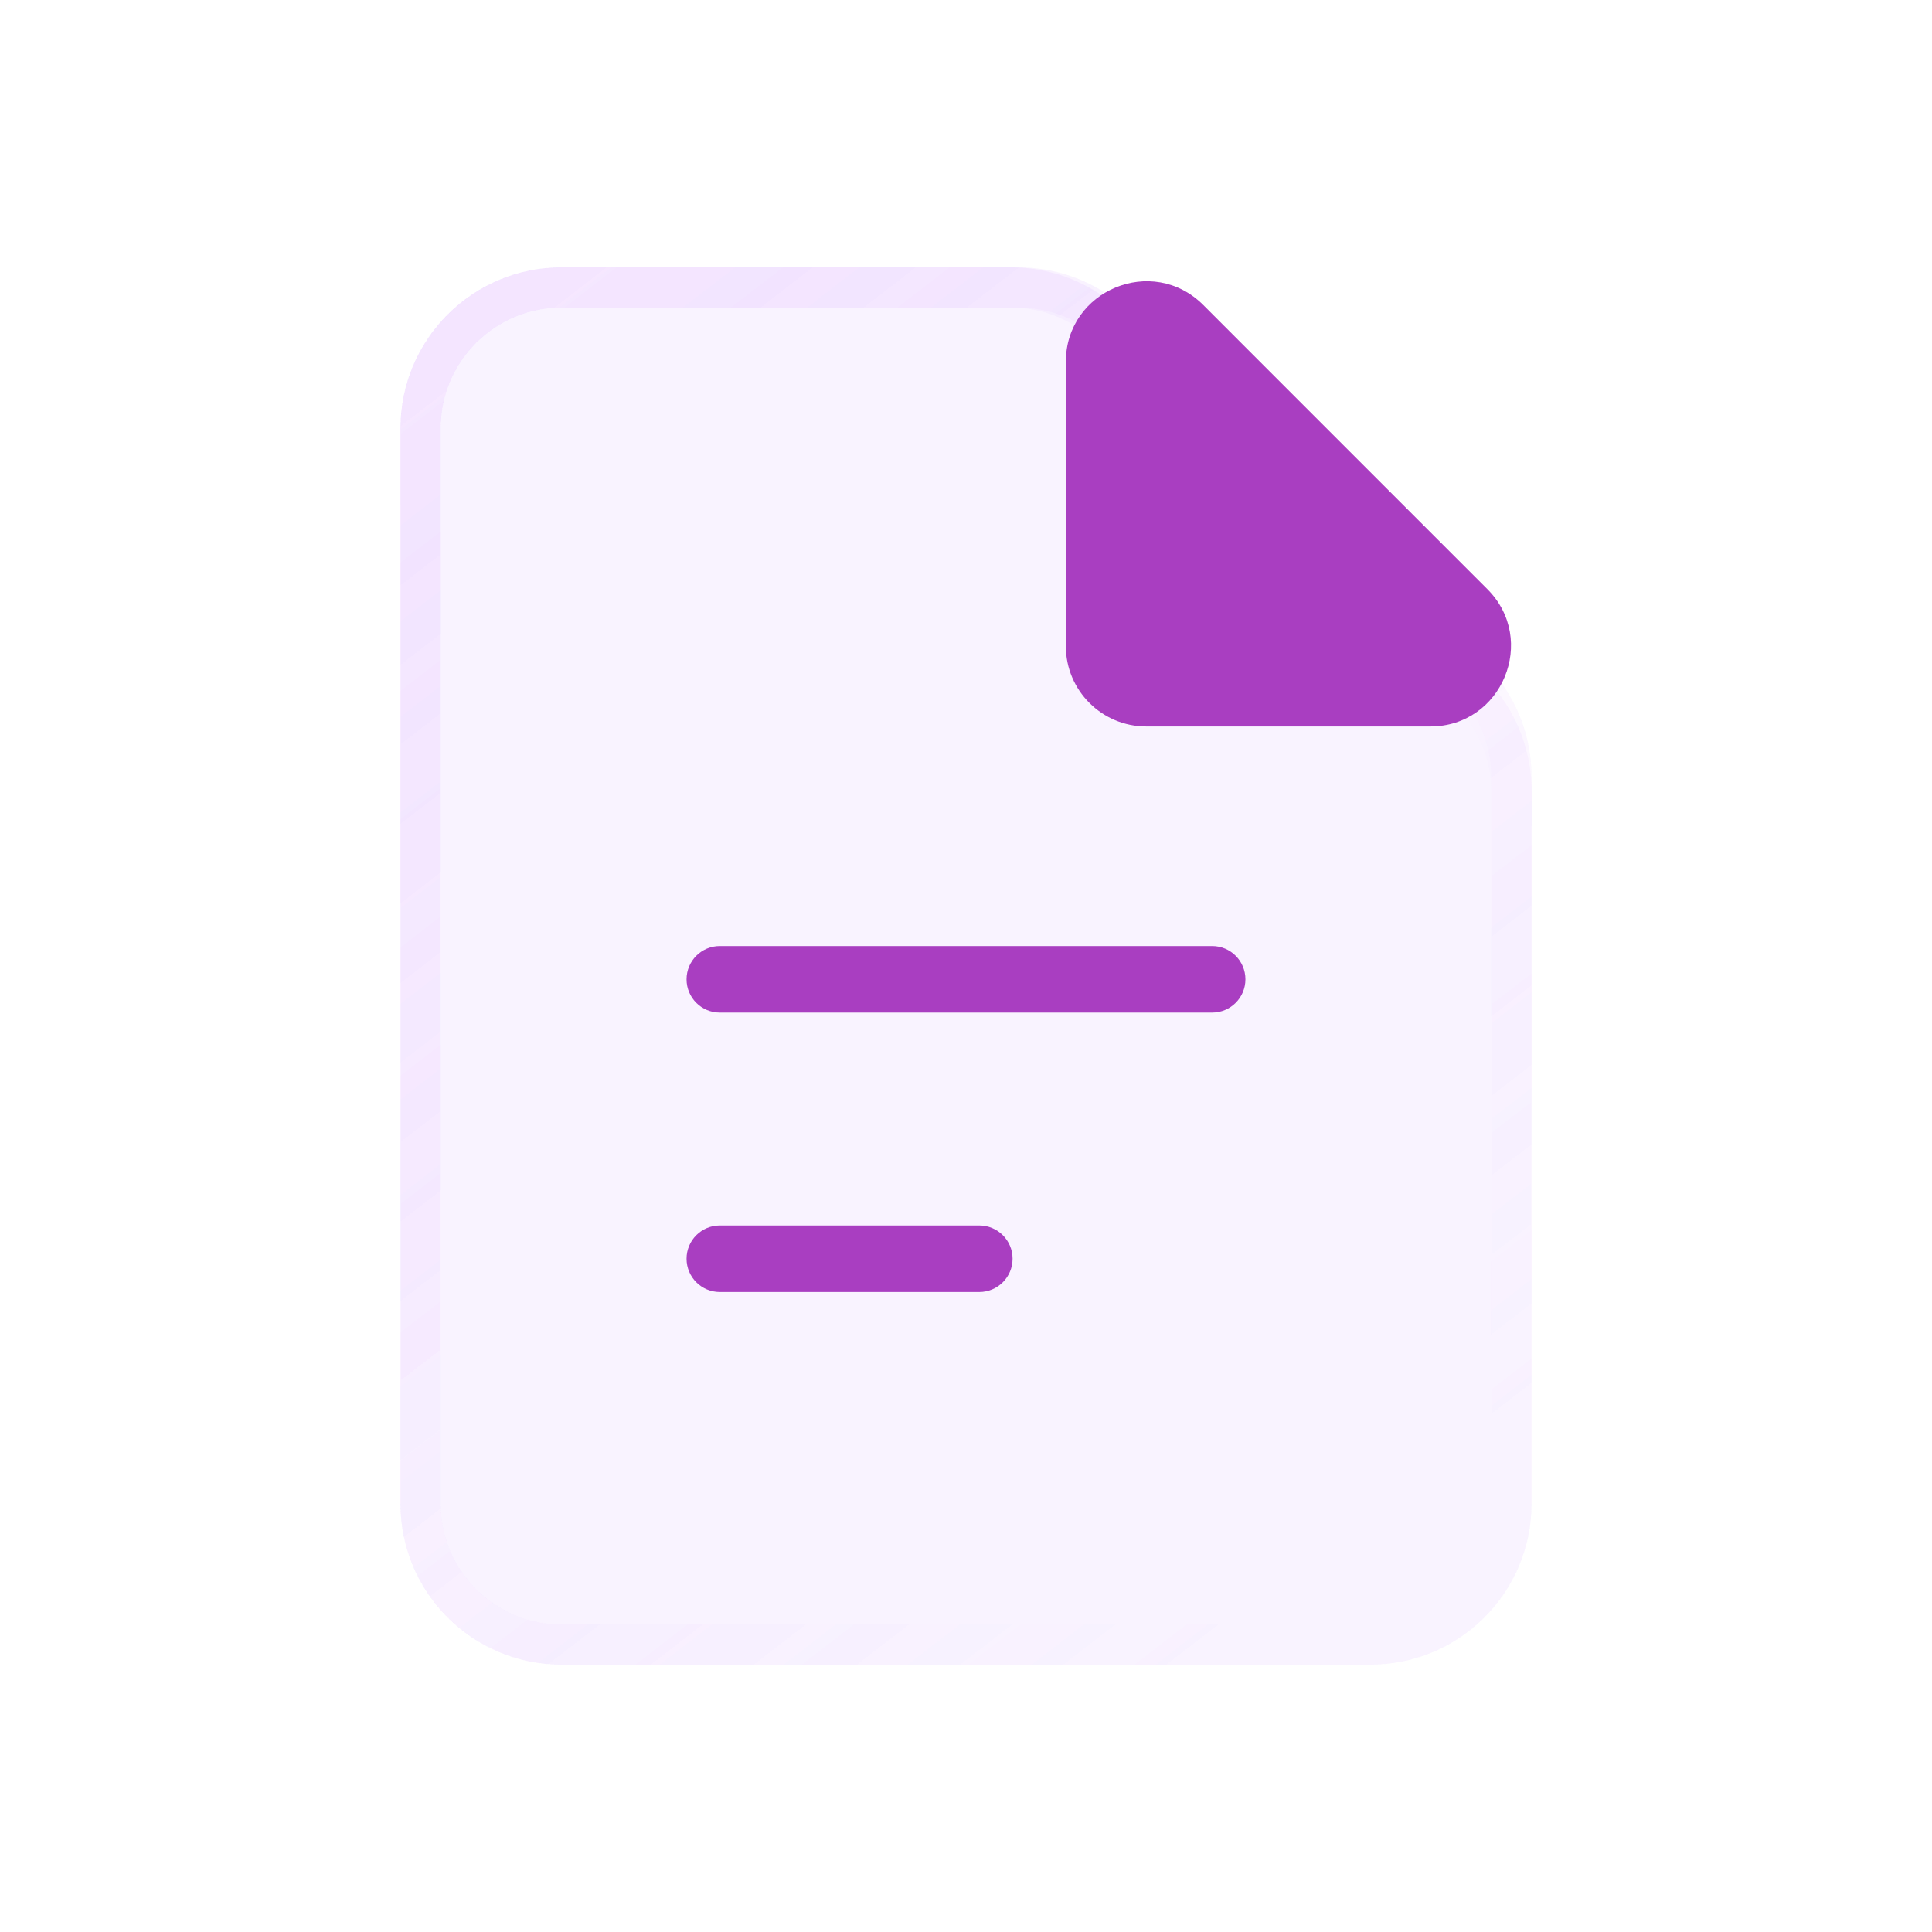
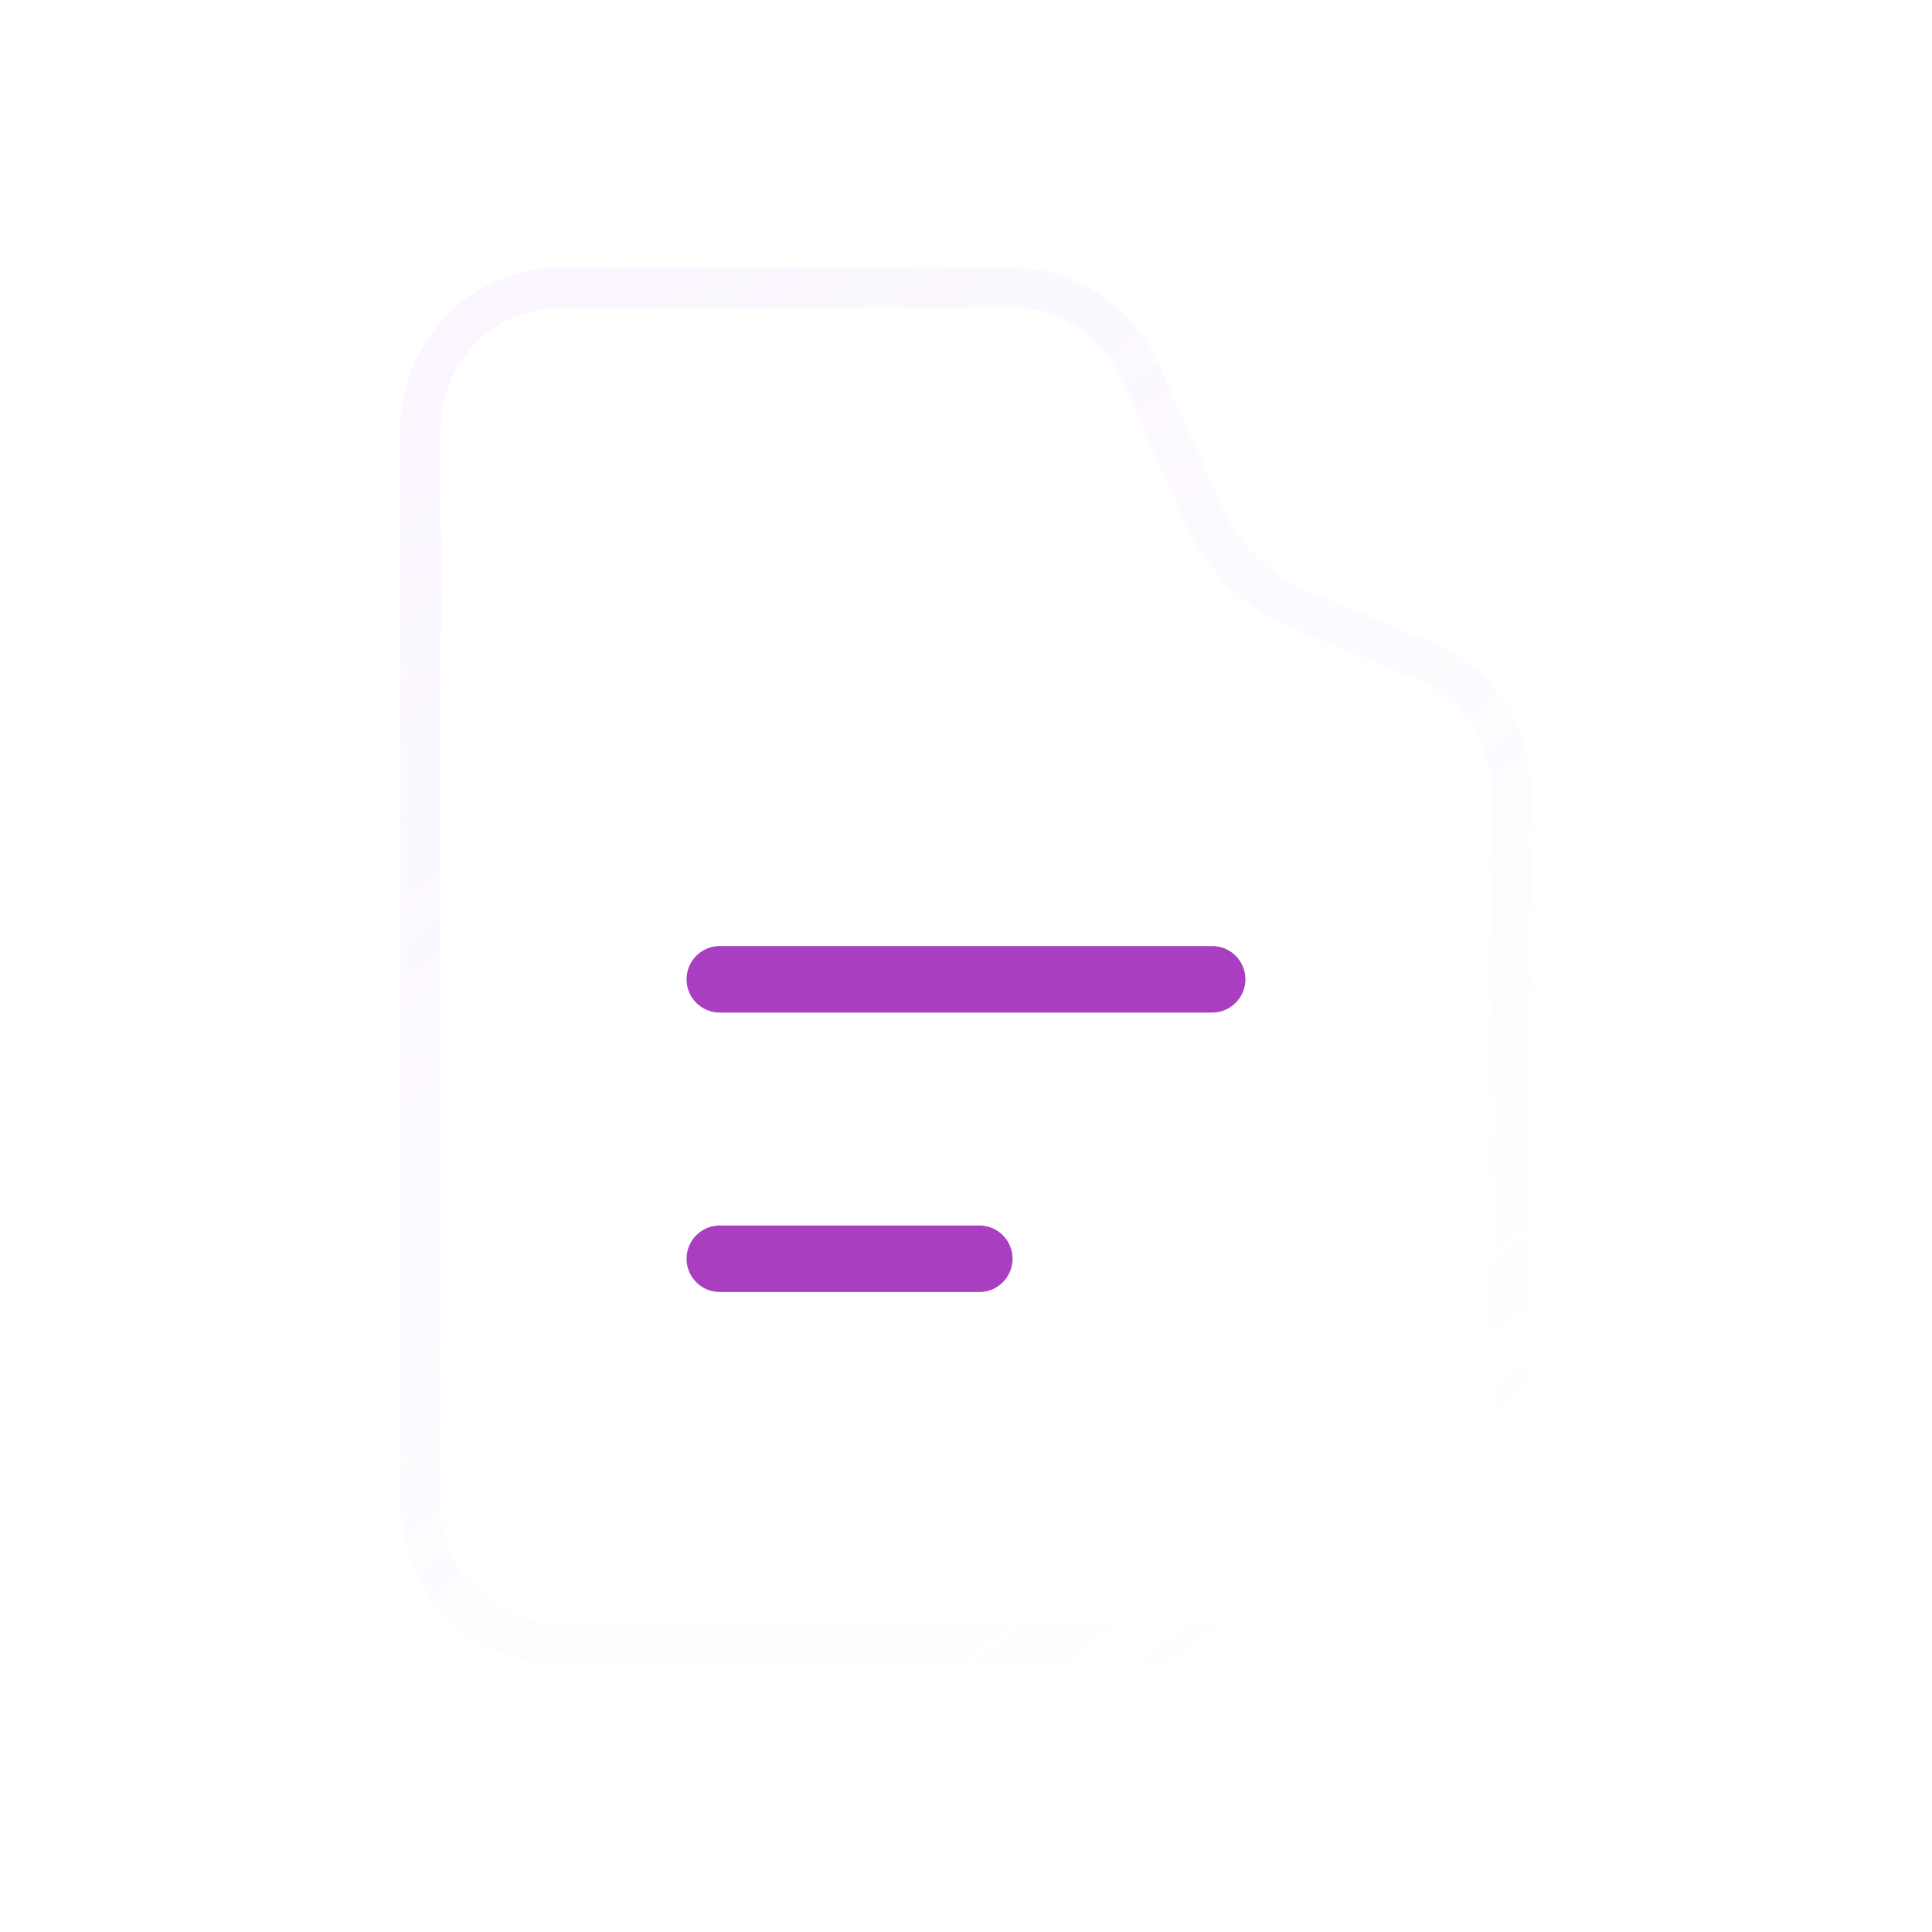
<svg xmlns="http://www.w3.org/2000/svg" width="48" height="48" viewBox="0 0 48 48" fill="none">
  <g filter="url(#filter0_bi_241_1372)">
-     <path d="M9.949 10.643C9.949 8.434 11.74 6.643 13.949 6.643H25.12C26.7 6.643 28.133 7.574 28.775 9.018L30.375 12.617C30.792 13.557 31.556 14.3 32.507 14.692L35.574 15.954C37.073 16.572 38.051 18.032 38.051 19.653V37.357C38.051 39.566 36.26 41.357 34.051 41.357H13.949C11.74 41.357 9.949 39.566 9.949 37.357V10.643Z" fill="#D49EFF" fill-opacity="0.07" />
    <path d="M34.051 40.857H13.949C12.016 40.857 10.449 39.29 10.449 37.357V10.643C10.449 8.71 12.016 7.143 13.949 7.143H25.12C26.503 7.143 27.756 7.957 28.318 9.221L29.918 12.82C30.387 13.878 31.247 14.713 32.316 15.154L35.383 16.417C36.695 16.957 37.551 18.235 37.551 19.653V37.357C37.551 39.29 35.984 40.857 34.051 40.857Z" stroke="url(#paint0_linear_241_1372)" />
  </g>
  <g filter="url(#filter1_bi_241_1372)">
-     <path d="M9.949 10.643C9.949 8.434 11.74 6.643 13.949 6.643H25.302C26.998 6.643 28.51 7.712 29.074 9.312L30.001 11.937C30.389 13.036 31.237 13.911 32.323 14.334L35.501 15.569C37.038 16.167 38.051 17.648 38.051 19.297V37.357C38.051 39.566 36.26 41.357 34.051 41.357H13.949C11.74 41.357 9.949 39.566 9.949 37.357V10.643Z" fill="#D49EFF" fill-opacity="0.07" />
-     <path d="M34.051 40.857H13.949C12.016 40.857 10.449 39.29 10.449 37.357V10.643C10.449 8.71 12.016 7.143 13.949 7.143H25.302C26.786 7.143 28.109 8.079 28.603 9.478L29.529 12.103C29.966 13.34 30.92 14.325 32.142 14.8L35.319 16.035C36.665 16.559 37.551 17.854 37.551 19.297V37.357C37.551 39.29 35.984 40.857 34.051 40.857Z" stroke="url(#paint1_linear_241_1372)" />
-   </g>
-   <path d="M26.48 8.992C26.48 7.21 28.634 6.317 29.894 7.577L33.422 11.106L36.951 14.635C38.211 15.895 37.319 18.049 35.537 18.049H28.48C27.375 18.049 26.48 17.154 26.48 16.049V8.992Z" fill="#A93EC1" />
+     </g>
  <path fill-rule="evenodd" clip-rule="evenodd" d="M17.883 23.504C17.427 23.504 17.057 23.874 17.057 24.331C17.057 24.787 17.427 25.157 17.883 25.157H30.116C30.572 25.157 30.942 24.787 30.942 24.331C30.942 23.874 30.572 23.504 30.116 23.504H17.883ZM17.883 30.447C17.427 30.447 17.057 30.817 17.057 31.273C17.057 31.73 17.427 32.1 17.883 32.1H24.33C24.787 32.1 25.157 31.73 25.157 31.273C25.157 30.817 24.787 30.447 24.33 30.447H17.883Z" fill="#A93EC1" />
  <defs>
    <filter id="filter0_bi_241_1372" x="-5.051" y="-8.357" width="58.102" height="64.714" filterUnits="userSpaceOnUse" color-interpolation-filters="sRGB">
      <feFlood flood-opacity="0" result="BackgroundImageFix" />
      <feGaussianBlur in="BackgroundImage" stdDeviation="7.5" />
      <feComposite in2="SourceAlpha" operator="in" result="effect1_backgroundBlur_241_1372" />
      <feBlend mode="normal" in="SourceGraphic" in2="effect1_backgroundBlur_241_1372" result="shape" />
      <feColorMatrix in="SourceAlpha" type="matrix" values="0 0 0 0 0 0 0 0 0 0 0 0 0 0 0 0 0 0 127 0" result="hardAlpha" />
      <feOffset />
      <feGaussianBlur stdDeviation="7.5" />
      <feComposite in2="hardAlpha" operator="arithmetic" k2="-1" k3="1" />
      <feColorMatrix type="matrix" values="0 0 0 0 0.831 0 0 0 0 0.62 0 0 0 0 1 0 0 0 0.1 0" />
      <feBlend mode="normal" in2="shape" result="effect2_innerShadow_241_1372" />
    </filter>
    <filter id="filter1_bi_241_1372" x="-5.051" y="-8.357" width="58.102" height="64.714" filterUnits="userSpaceOnUse" color-interpolation-filters="sRGB">
      <feFlood flood-opacity="0" result="BackgroundImageFix" />
      <feGaussianBlur in="BackgroundImage" stdDeviation="7.5" />
      <feComposite in2="SourceAlpha" operator="in" result="effect1_backgroundBlur_241_1372" />
      <feBlend mode="normal" in="SourceGraphic" in2="effect1_backgroundBlur_241_1372" result="shape" />
      <feColorMatrix in="SourceAlpha" type="matrix" values="0 0 0 0 0 0 0 0 0 0 0 0 0 0 0 0 0 0 127 0" result="hardAlpha" />
      <feOffset />
      <feGaussianBlur stdDeviation="7.5" />
      <feComposite in2="hardAlpha" operator="arithmetic" k2="-1" k3="1" />
      <feColorMatrix type="matrix" values="0 0 0 0 0.831 0 0 0 0 0.62 0 0 0 0 1 0 0 0 0.1 0" />
      <feBlend mode="normal" in2="shape" result="effect2_innerShadow_241_1372" />
    </filter>
    <linearGradient id="paint0_linear_241_1372" x1="9.949" y1="6.643" x2="34.309" y2="38.225" gradientUnits="userSpaceOnUse">
      <stop stop-color="#D49EFF" stop-opacity="0.1" />
      <stop offset="1" stop-color="#D49EFF" stop-opacity="0" />
    </linearGradient>
    <linearGradient id="paint1_linear_241_1372" x1="9.949" y1="6.643" x2="34.309" y2="38.225" gradientUnits="userSpaceOnUse">
      <stop stop-color="#D49EFF" stop-opacity="0.1" />
      <stop offset="1" stop-color="#D49EFF" stop-opacity="0" />
    </linearGradient>
  </defs>
</svg>